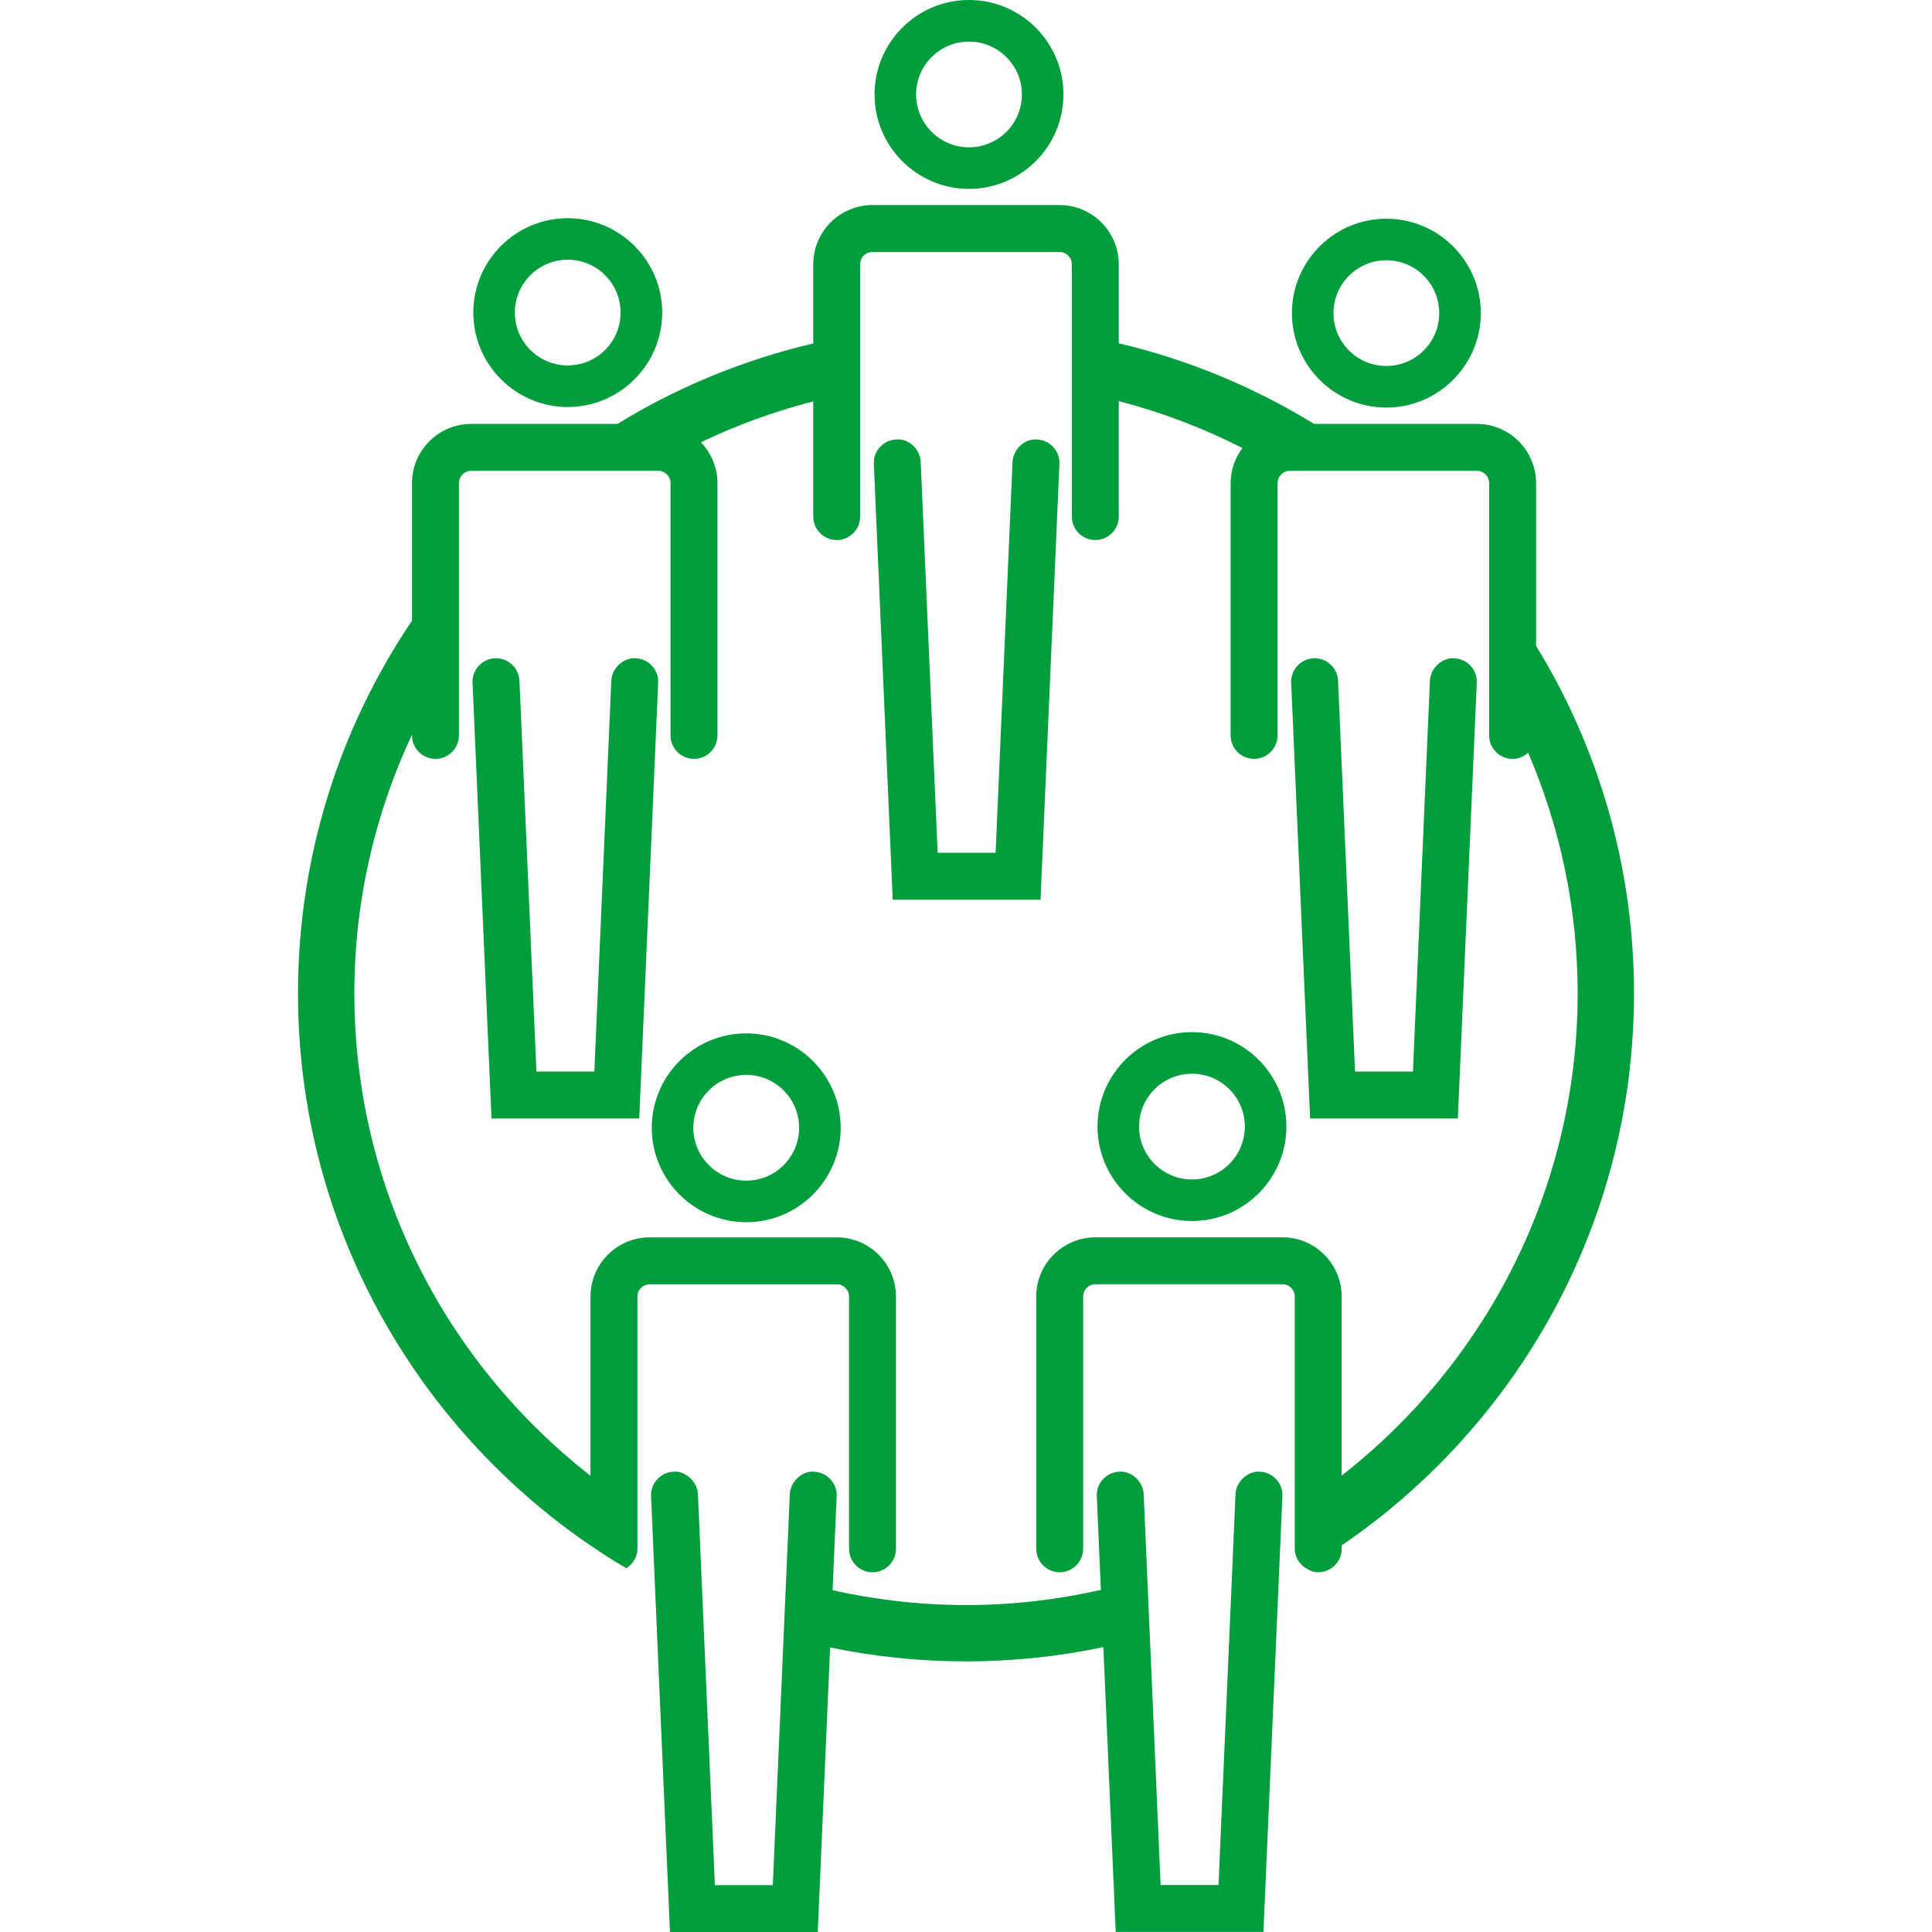
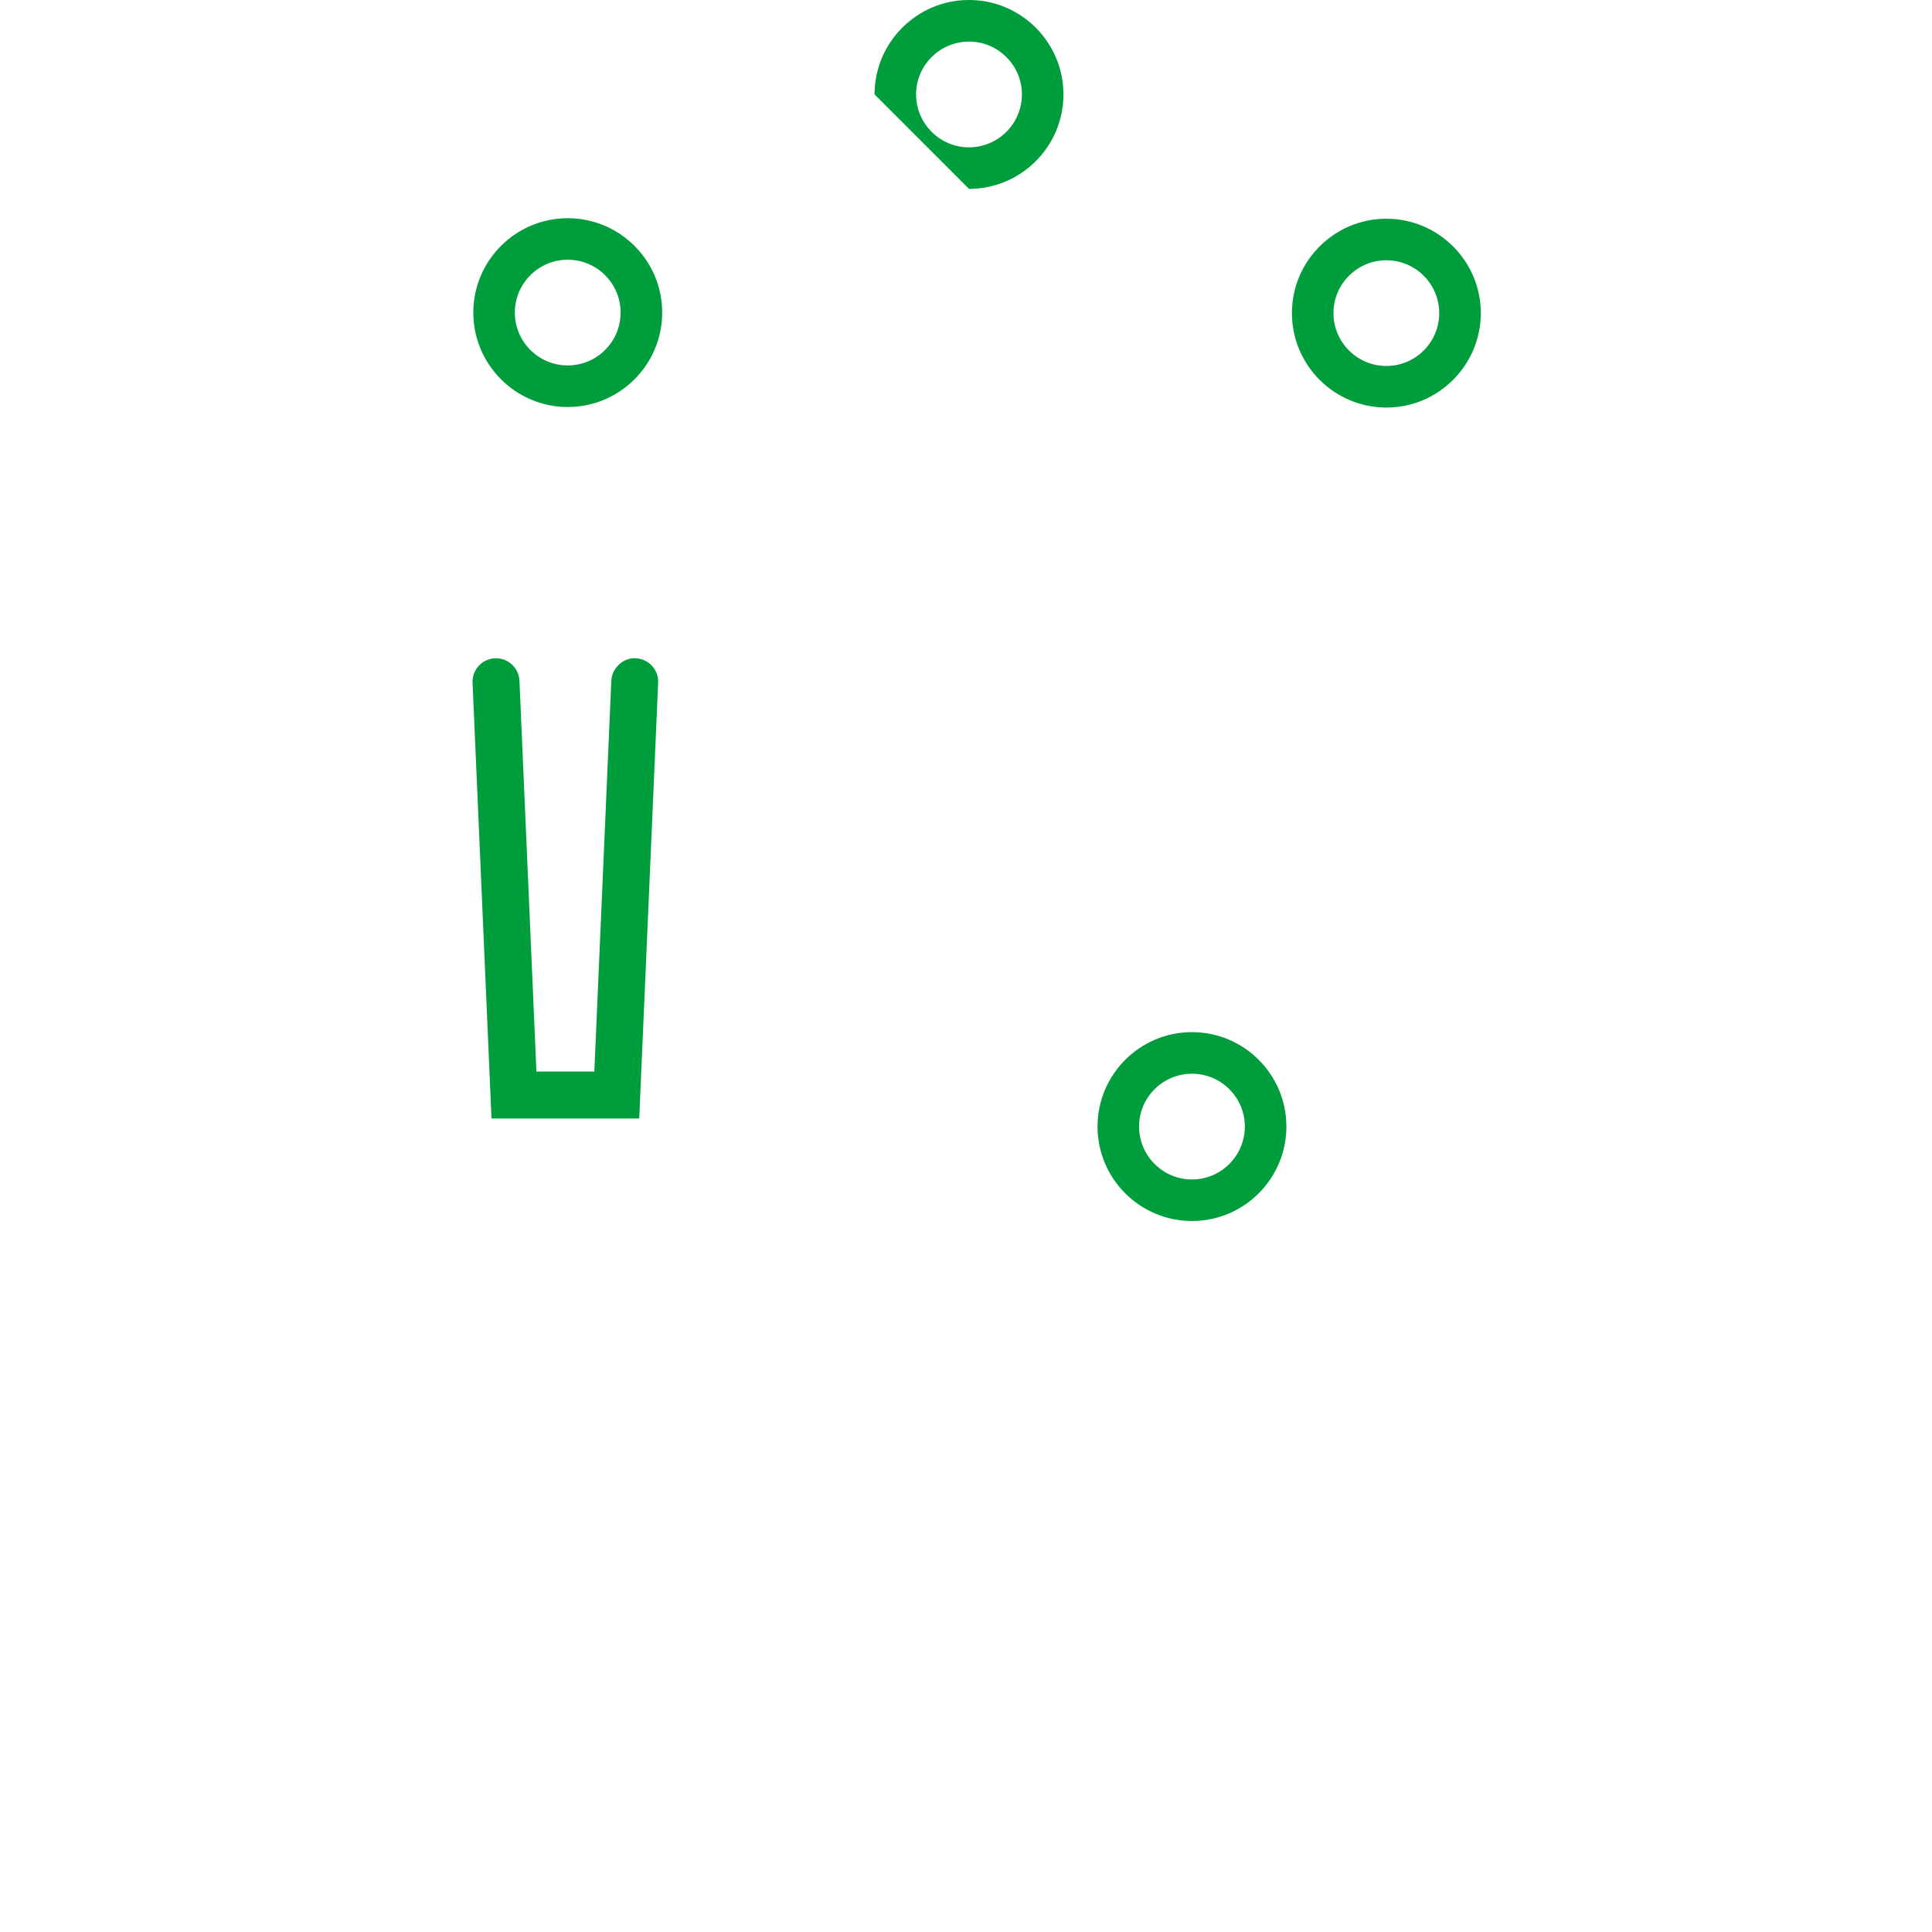
<svg xmlns="http://www.w3.org/2000/svg" version="1.1" width="60" height="60">
  <svg width="60" height="60" viewBox="0 0 100 100" version="1.1" xml:space="preserve" style="fill-rule:evenodd;clip-rule:evenodd;stroke-linejoin:round;stroke-miterlimit:1.414;" x="0" y="0">
    <g id="Starke_Gemeinschaft">
      <g id="Starke_Gemeinschaft1">
        <g>
-           <path d="M75.458,57.893l-7.647,0l-0.979,-22.555c-0.03,-0.668 0.49,-1.235 1.161,-1.264c0.018,-0.002 0.035,-0.002 0.054,-0.002c0.644,0 1.181,0.51 1.211,1.163l0.878,20.229l2.998,0l0.879,-20.229c0.03,-0.672 0.654,-1.215 1.265,-1.161c0.671,0.029 1.192,0.596 1.159,1.264l-0.979,22.555Z" style="fill:#009d3d;fill-rule:nonzero;" />
          <path d="M33.087,57.893l-7.647,0l-0.98,-22.555c-0.03,-0.668 0.49,-1.235 1.16,-1.264c0.019,-0.002 0.036,-0.002 0.055,-0.002c0.645,0 1.182,0.51 1.212,1.163l0.878,20.229l2.998,0l0.878,-20.229c0.03,-0.672 0.655,-1.215 1.266,-1.161c0.67,0.029 1.191,0.596 1.159,1.264l-0.979,22.555Z" style="fill:#009d3d;fill-rule:nonzero;" />
          <path d="M58.958,58.31c0,-1.508 1.229,-2.734 2.739,-2.734c1.51,0 2.736,1.226 2.736,2.734c0,1.511 -1.226,2.739 -2.736,2.739c-1.51,0 -2.739,-1.228 -2.739,-2.739ZM66.584,58.31c0,-2.694 -2.192,-4.887 -4.887,-4.887c-2.697,0 -4.889,2.193 -4.889,4.887c0,2.696 2.192,4.889 4.889,4.889c2.695,0 4.887,-2.193 4.887,-4.889Z" style="fill:#009d3d;fill-rule:nonzero;" />
-           <path d="M65.215,76.175c-0.591,-0.058 -1.235,0.489 -1.266,1.16l-0.11,2.553l-0.142,3.27l-0.627,14.41l-2.997,0l-0.559,-12.916l-0.13,-2.993l-0.187,-4.324c-0.028,-0.671 -0.668,-1.221 -1.265,-1.16c-0.671,0.029 -1.192,0.596 -1.161,1.266l0.21,4.853c-2.248,0.508 -4.583,0.784 -6.981,0.784c-2.373,0 -4.681,-0.271 -6.906,-0.768l0.211,-4.867c0.029,-0.67 -0.49,-1.237 -1.162,-1.267c-0.599,-0.059 -1.235,0.489 -1.263,1.162l-0.188,4.342l-0.131,2.993l-0.56,12.899l-2.999,0l-0.623,-14.379l-0.142,-3.267l-0.112,-2.588c-0.028,-0.673 -0.674,-1.224 -1.264,-1.162c-0.67,0.03 -1.19,0.597 -1.161,1.267l0.049,1.135l0.148,3.425l0.78,17.997l7.65,0l0.639,-14.728c2.271,0.472 4.624,0.721 7.034,0.721c2.436,0 4.814,-0.256 7.11,-0.738l0.639,14.742l7.646,0l0.785,-18.035l0.149,-3.429l0.047,-1.092c0.03,-0.668 -0.49,-1.237 -1.161,-1.266Z" style="fill:#009d3d;fill-rule:nonzero;" />
-           <path d="M38.626,61.111c-1.51,0 -2.739,-1.228 -2.739,-2.737c0,-1.509 1.229,-2.738 2.739,-2.738c1.509,0 2.737,1.229 2.737,2.738c0,1.509 -1.228,2.737 -2.737,2.737ZM38.626,53.487c-2.697,0 -4.89,2.192 -4.89,4.887c0,2.694 2.193,4.887 4.89,4.887c2.694,0 4.888,-2.193 4.888,-4.887c0,-2.695 -2.194,-4.887 -4.888,-4.887Z" style="fill:#009d3d;fill-rule:nonzero;" />
          <path d="M71.757,13.471c1.511,0 2.737,1.227 2.737,2.735c0,1.51 -1.226,2.737 -2.737,2.737c-1.509,0 -2.737,-1.227 -2.737,-2.737c0,-1.508 1.228,-2.735 2.737,-2.735ZM71.757,21.095c2.694,0 4.889,-2.195 4.889,-4.889c0,-2.694 -2.195,-4.885 -4.889,-4.885c-2.694,0 -4.887,2.191 -4.887,4.885c0,2.694 2.193,4.889 4.887,4.889Z" style="fill:#009d3d;fill-rule:nonzero;" />
          <path d="M29.386,13.443c1.51,0 2.737,1.227 2.737,2.736c0,1.51 -1.227,2.736 -2.737,2.736c-1.509,0 -2.738,-1.226 -2.738,-2.736c0,-1.509 1.229,-2.736 2.738,-2.736ZM29.386,21.067c2.694,0 4.889,-2.194 4.889,-4.888c0,-2.695 -2.195,-4.885 -4.889,-4.885c-2.694,0 -4.887,2.19 -4.887,4.885c0,2.694 2.193,4.888 4.887,4.888Z" style="fill:#009d3d;fill-rule:nonzero;" />
-           <path d="M79.507,33.428l0,-8.421c0,-1.691 -1.377,-3.066 -3.068,-3.066l-8.423,0c-3.086,-1.893 -6.488,-3.32 -10.109,-4.172l0,-4.088c0,-1.692 -1.376,-3.068 -3.069,-3.068l-9.677,0c-1.692,0 -3.067,1.376 -3.067,3.068l0,4.095c-3.628,0.854 -7.045,2.266 -10.135,4.165l-7.567,0c-1.693,0 -3.067,1.375 -3.067,3.066l0,7.118c-3.723,5.515 -5.9,12.156 -5.9,19.296c0,11.862 6.009,22.347 15.14,28.576c0.604,0.412 1.223,0.802 1.854,1.177c0.337,-0.216 0.573,-0.577 0.573,-1.008l0,-2.064l0,-10.992c0,-0.352 0.288,-0.636 0.64,-0.636l9.677,0c0.352,0 0.638,0.284 0.638,0.636l0,13.056c0,0.671 0.544,1.215 1.214,1.215c0.671,0 1.215,-0.544 1.215,-1.215l0,-13.056c0,-1.691 -1.376,-3.065 -3.067,-3.065l-9.677,0c-1.692,0 -3.067,1.374 -3.067,3.065l0,9.274c-7.432,-5.798 -12.224,-14.828 -12.224,-24.963c0,-4.787 1.074,-9.325 2.984,-13.397l0,0.04c0,0.671 0.544,1.215 1.214,1.215c0.671,0 1.215,-0.544 1.215,-1.215l0,-4.328l0,-4.783l0,-3.946c0,-0.351 0.285,-0.638 0.638,-0.638l9.675,0c0.354,0 0.64,0.287 0.64,0.638l0,13.057c0,0.671 0.544,1.215 1.215,1.215c0.671,0 1.214,-0.544 1.214,-1.215l0,-13.057c0,-0.82 -0.33,-1.563 -0.856,-2.114c1.845,-0.89 3.793,-1.596 5.814,-2.118l0,5.962c0,0.671 0.542,1.215 1.213,1.215c0.671,0 1.214,-0.544 1.214,-1.215l0,-6.497l0,-2.943l0,-3.616c0,-0.358 0.281,-0.638 0.64,-0.638l9.677,0c0.354,0 0.64,0.286 0.64,0.638l0,13.056c0,0.671 0.543,1.215 1.214,1.215c0.671,0 1.215,-0.544 1.215,-1.215l0,-5.974c2.238,0.578 4.38,1.399 6.4,2.427c-0.38,0.51 -0.61,1.135 -0.61,1.817l0,13.057c0,0.671 0.542,1.215 1.214,1.215c0.67,0 1.215,-0.544 1.215,-1.215l0,-13.057c0,-0.261 0.158,-0.486 0.383,-0.584c0.079,-0.034 0.165,-0.054 0.255,-0.054l9.675,0c0.353,0 0.64,0.287 0.64,0.638l0,13.057c0,0.671 0.543,1.215 1.214,1.215c0.312,0 0.588,-0.126 0.803,-0.318c1.646,3.826 2.563,8.038 2.563,12.46c0,10.13 -4.787,19.156 -12.214,24.955l0,-9.266c0,-1.691 -1.377,-3.067 -3.066,-3.067l-9.675,0c-1.692,0 -3.069,1.376 -3.069,3.067l0,13.054c0,0.671 0.544,1.215 1.214,1.215c0.672,0 1.215,-0.544 1.215,-1.215l0,-13.054c0,-0.357 0.28,-0.638 0.64,-0.638l9.675,0c0.352,0 0.637,0.284 0.637,0.638l0,13.054c0,0.431 0.236,0.789 0.572,1.005c0.19,0.123 0.401,0.21 0.643,0.21c0.67,0 1.214,-0.544 1.214,-1.215l0,-0.174c9.126,-6.23 15.13,-16.71 15.13,-28.569c0,-6.588 -1.856,-12.75 -5.068,-17.993Z" style="fill:#009d3d;fill-rule:nonzero;" />
-           <path d="M54.835,24.012c0.03,-0.668 -0.49,-1.237 -1.161,-1.264c-0.616,-0.061 -1.235,0.488 -1.265,1.159l-0.876,20.232l-3.001,0l-0.877,-20.232c-0.03,-0.671 -0.637,-1.228 -1.265,-1.159c-0.67,0.027 -1.191,0.596 -1.16,1.264l0.977,22.558l7.65,0l0.978,-22.558Z" style="fill:#009d3d;fill-rule:nonzero;" />
-           <path d="M50.155,2.153c1.51,0 2.739,1.226 2.739,2.734c0,1.511 -1.229,2.739 -2.739,2.739c-1.51,0 -2.738,-1.228 -2.738,-2.739c0,-1.508 1.228,-2.734 2.738,-2.734ZM50.155,9.776c2.695,0 4.889,-2.192 4.889,-4.889c0,-2.694 -2.194,-4.887 -4.889,-4.887c-2.695,0 -4.888,2.193 -4.888,4.887c0,2.697 2.193,4.889 4.888,4.889Z" style="fill:#009d3d;fill-rule:nonzero;" />
+           <path d="M50.155,2.153c1.51,0 2.739,1.226 2.739,2.734c0,1.511 -1.229,2.739 -2.739,2.739c-1.51,0 -2.738,-1.228 -2.738,-2.739c0,-1.508 1.228,-2.734 2.738,-2.734ZM50.155,9.776c2.695,0 4.889,-2.192 4.889,-4.889c0,-2.694 -2.194,-4.887 -4.889,-4.887c-2.695,0 -4.888,2.193 -4.888,4.887Z" style="fill:#009d3d;fill-rule:nonzero;" />
        </g>
      </g>
    </g>
  </svg>
</svg>